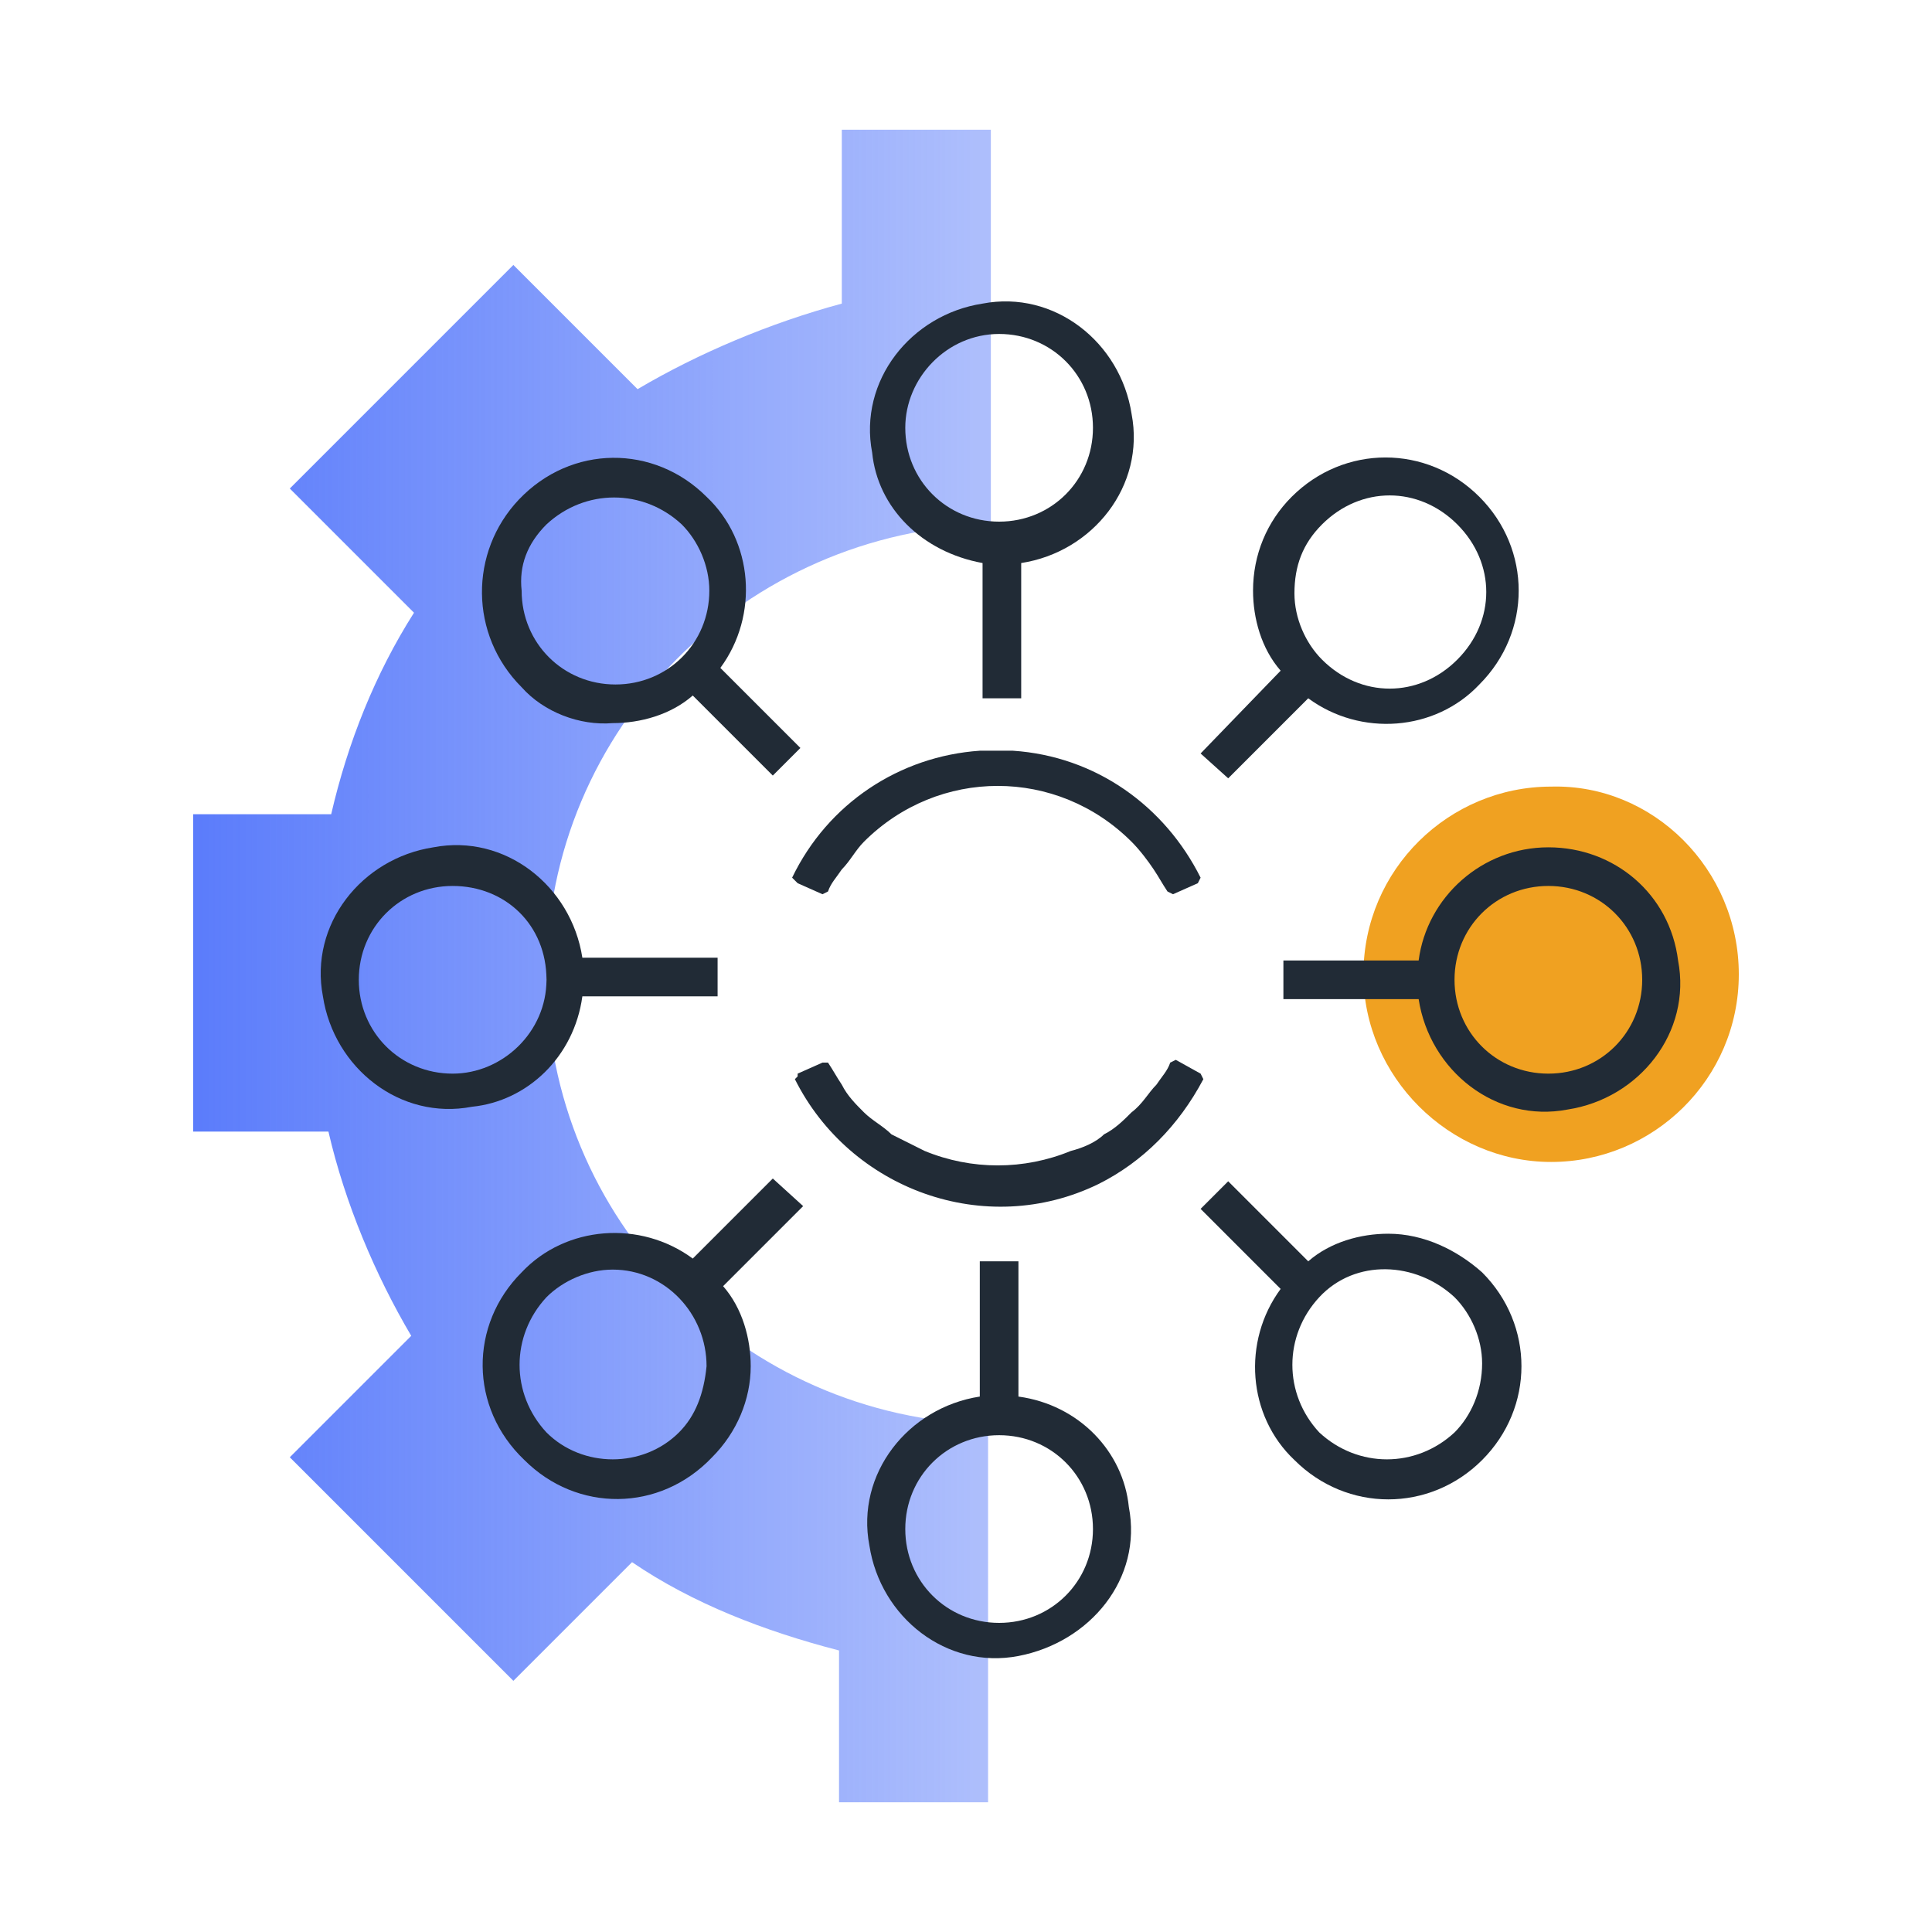
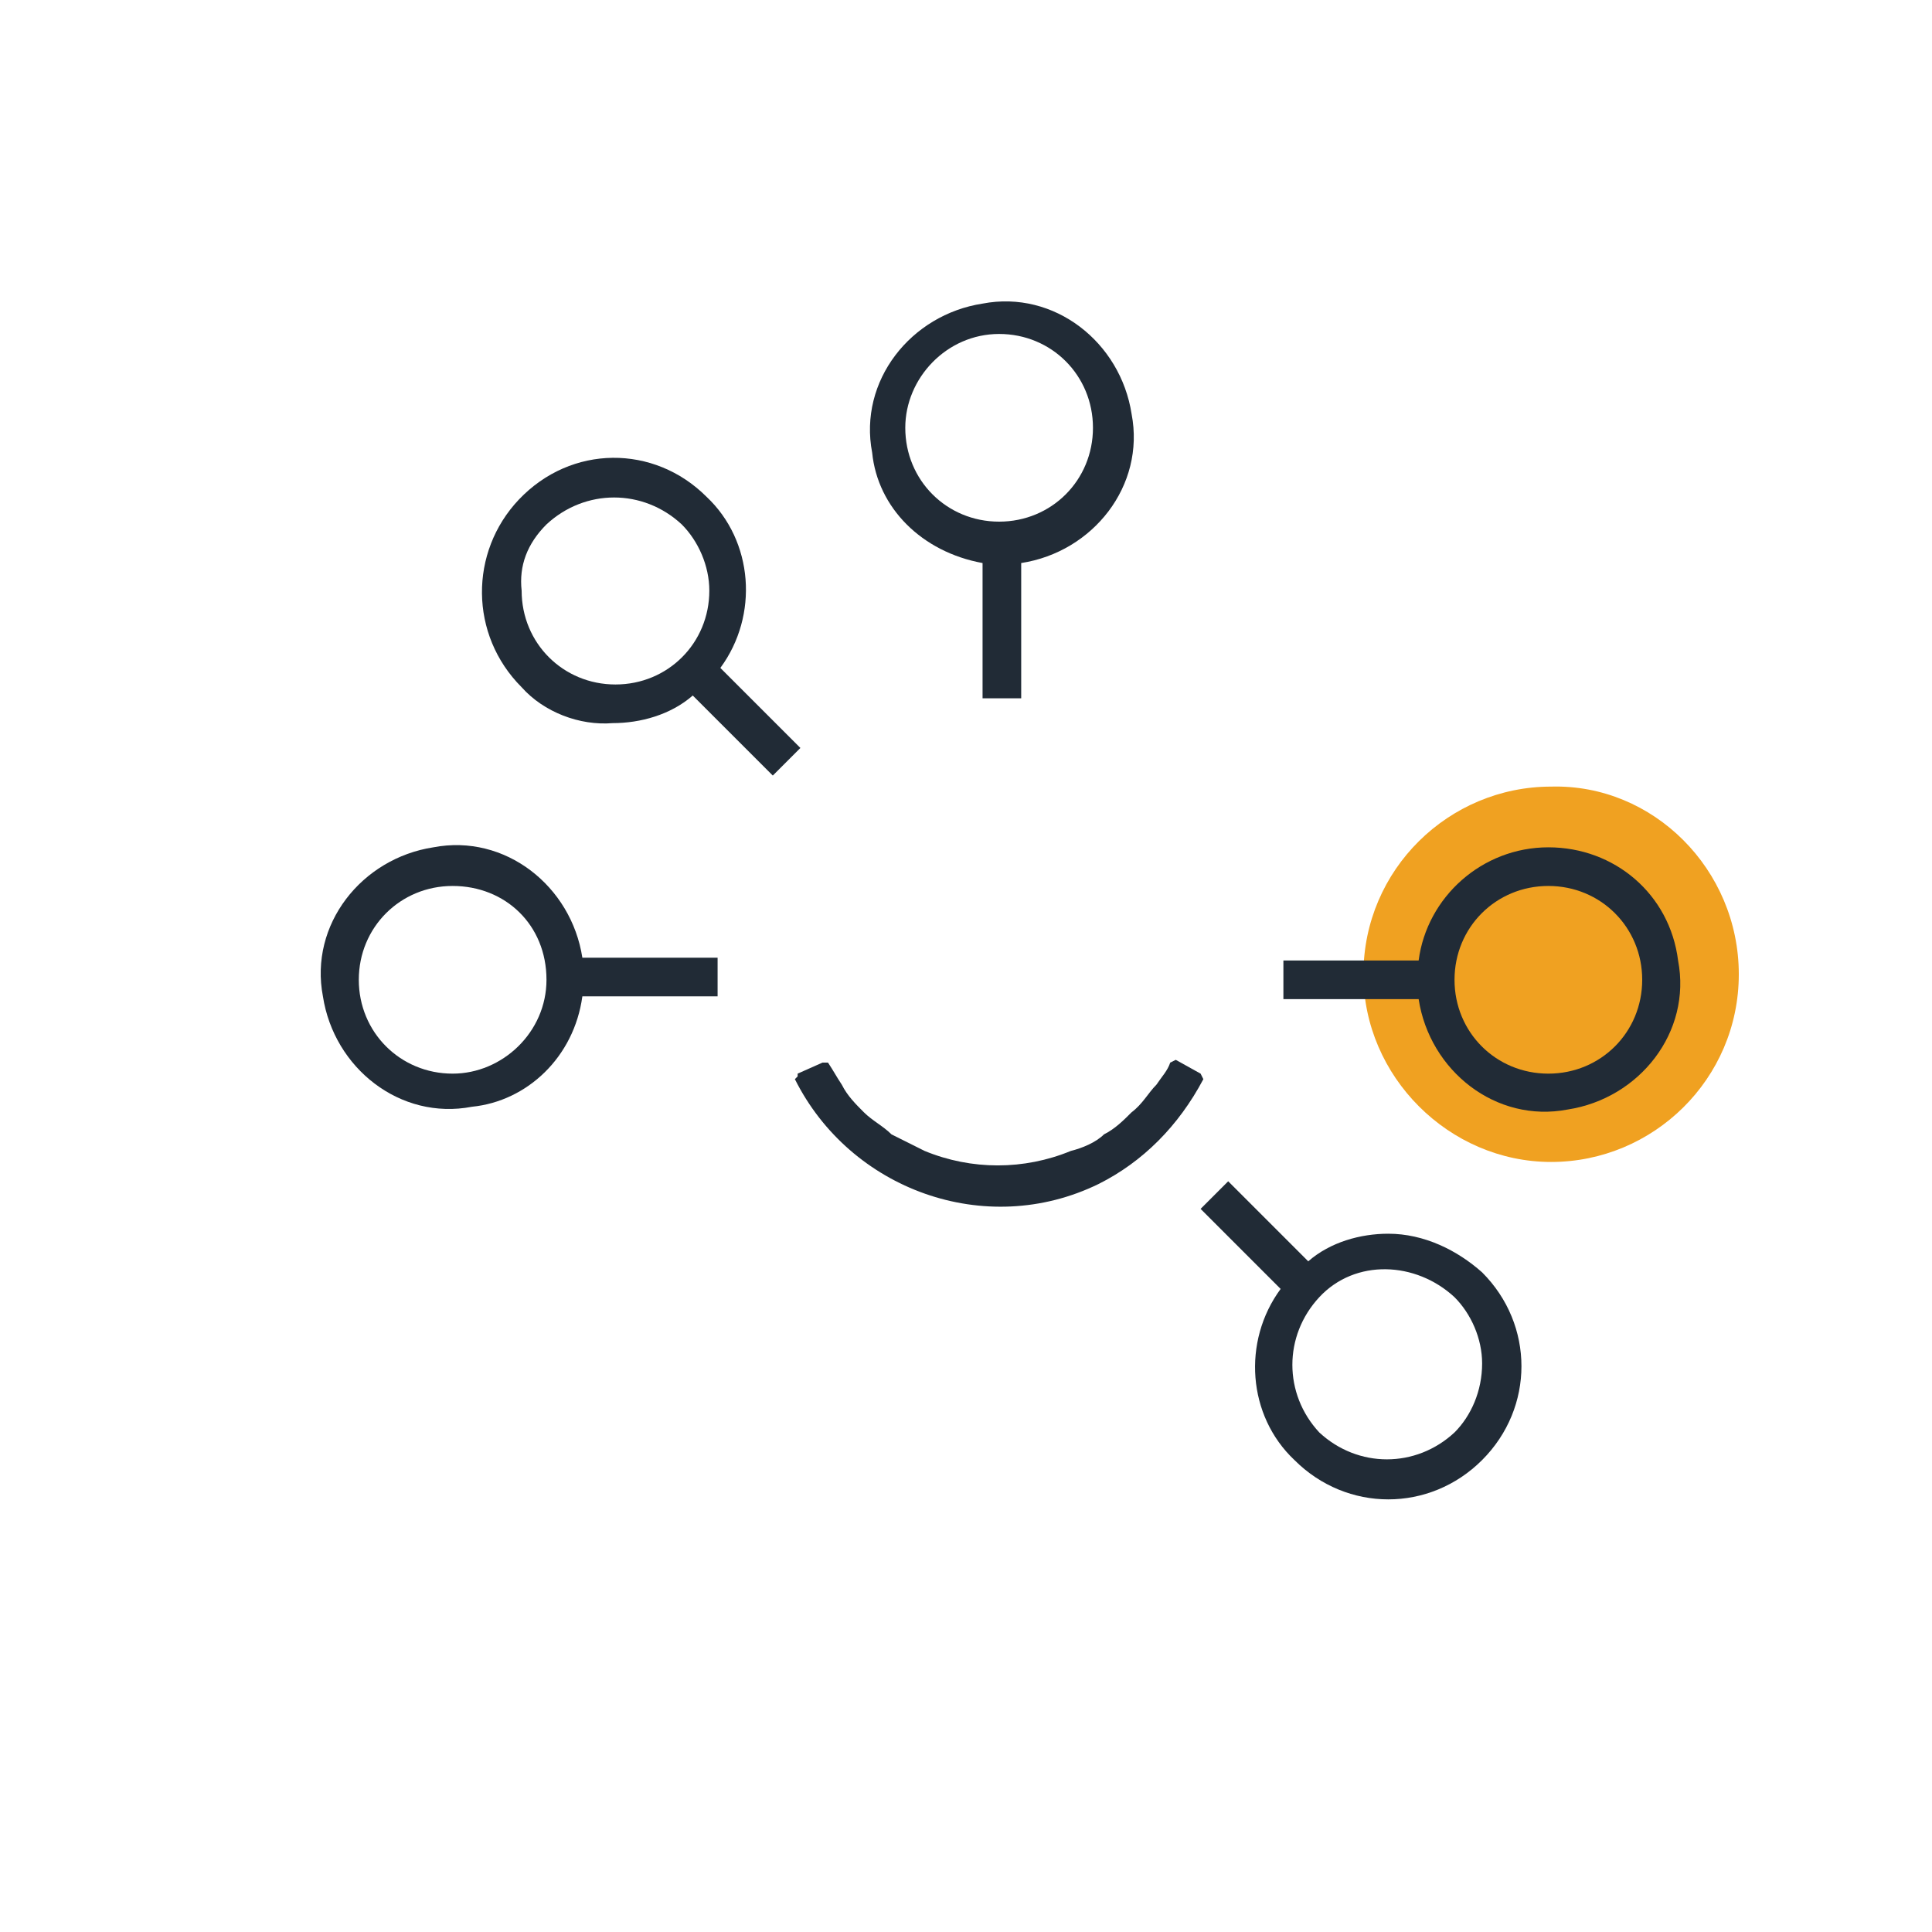
<svg xmlns="http://www.w3.org/2000/svg" version="1.1" id="Layer_1" x="0px" y="0px" viewBox="0 0 70 70" style="enable-background:new 0 0 70 70;" xml:space="preserve">
  <style type="text/css">
	.st0{fill:#F0A121;}
	.st1{fill:url(#SVGID_1_);}
	.st2{fill:#212B36;}
</style>
  <g>
    <g>
      <path class="st0" d="M63,35.3c0,3.8-3.1,6.8-6.8,6.8s-6.8-3.1-6.8-6.8c0-3.8,3.1-6.8,6.8-6.8C59.9,28.4,63,31.5,63,35.3" />
    </g>
    <g>
      <g>
        <linearGradient id="SVGID_1_" gradientUnits="userSpaceOnUse" x1="7" y1="15" x2="35.948" y2="15" gradientTransform="matrix(1 0 0 1 0 20)">
          <stop offset="0" style="stop-color:#5B7CFB" />
          <stop offset="0.98" style="stop-color:#5B7DFA;stop-opacity:0.5" />
        </linearGradient>
-         <path class="st1" d="M30.5,4.7V11c-2.6,0.7-5.2,1.8-7.4,3.1l-4.5-4.5l-8.1,8.1l4.5,4.5c-1.4,2.2-2.4,4.7-3,7.3H7V41h4.9     c0.6,2.6,1.7,5.2,3,7.4l-4.4,4.4l8.1,8.1l4.3-4.3c2.2,1.5,4.8,2.5,7.5,3.2v5.5h5.4V51.6c-8.9-0.2-16-7.4-16-16.3S27,19.2,35.9,19     V4.7H30.5z" />
      </g>
    </g>
    <g>
      <path class="st2" d="M36.2,12.1c1.9,0,3.4,1.5,3.4,3.4s-1.5,3.4-3.4,3.4s-3.4-1.5-3.4-3.4C32.8,13.7,34.3,12.1,36.2,12.1     M35.6,20.4v4.9H37v-4.9c2.6-0.4,4.5-2.8,4-5.4c-0.4-2.6-2.8-4.5-5.4-4c-2.6,0.4-4.5,2.8-4,5.4C31.8,18.4,33.4,20,35.6,20.4" />
-       <path class="st2" d="M36.2,58.8c-1.9,0-3.4-1.5-3.4-3.4s1.5-3.4,3.4-3.4s3.4,1.5,3.4,3.4S38.1,58.8,36.2,58.8 M36.9,50.6v-4.9    h-1.4v4.9c-2.6,0.4-4.5,2.8-4,5.4c0.4,2.6,2.8,4.5,5.4,4s4.5-2.8,4-5.4C40.7,52.6,39.1,50.9,36.9,50.6" />
      <path class="st2" d="M56.1,38.9c-1.9,0-3.4-1.5-3.4-3.4s1.5-3.4,3.4-3.4s3.4,1.5,3.4,3.4S58,38.9,56.1,38.9 M56.1,30.7    c-2.4,0-4.4,1.8-4.7,4.1h-4.9v1.4h4.9c0.4,2.6,2.8,4.5,5.4,4c2.6-0.4,4.5-2.8,4-5.4C60.5,32.4,58.5,30.7,56.1,30.7" />
      <path class="st2" d="M16.4,38.9c-1.9,0-3.4-1.5-3.4-3.4s1.5-3.4,3.4-3.4s3.4,1.4,3.4,3.4C19.8,37.4,18.2,38.9,16.4,38.9     M21.1,36.1H26v-1.4h-4.9c-0.4-2.6-2.8-4.5-5.4-4c-2.6,0.4-4.5,2.8-4,5.4c0.4,2.6,2.8,4.5,5.4,4C19.1,39.9,20.8,38.3,21.1,36.1" />
-       <path class="st2" d="M47.9,19c1.4-1.4,3.5-1.4,4.9,0s1.4,3.5,0,4.9s-3.5,1.4-4.9,0c-0.6-0.6-1-1.5-1-2.4    C46.9,20.5,47.2,19.7,47.9,19 M44.5,28.2l2.9-2.9c1.9,1.4,4.6,1.2,6.2-0.5c1.9-1.9,1.9-4.9,0-6.8c-1.9-1.9-4.9-1.9-6.8,0    c-0.9,0.9-1.4,2.1-1.4,3.4c0,1,0.3,2.1,1,2.9l-2.9,3L44.5,28.2z" />
-       <path class="st2" d="M24.6,51.9c-1.3,1.3-3.5,1.3-4.8,0c-1.3-1.4-1.3-3.5,0-4.9c0.6-0.6,1.5-1,2.4-1c1.9,0,3.4,1.6,3.4,3.5    C25.5,50.5,25.2,51.3,24.6,51.9 M28,42.7l-2.9,2.9c-1.9-1.4-4.6-1.2-6.2,0.5C17,48,17,51,19,52.9c1.9,1.9,4.9,1.9,6.8-0.1    c0.9-0.9,1.4-2.1,1.4-3.3c0-1-0.3-2.1-1-2.9l2.9-2.9L28,42.7z" />
      <path class="st2" d="M52.7,51.9c-1.4,1.3-3.5,1.3-4.9,0c-1.3-1.4-1.3-3.5,0-4.9s3.5-1.3,4.9,0c0.6,0.6,1,1.5,1,2.4    C53.7,50.4,53.3,51.3,52.7,51.9 M50.3,44.7c-1,0-2.1,0.3-2.9,1l-2.9-2.9l-1,1l2.9,2.9c-1.4,1.9-1.2,4.6,0.5,6.2    c1.9,1.9,4.9,1.9,6.8,0c1.9-1.9,1.9-4.9,0-6.8C52.8,45.3,51.6,44.7,50.3,44.7" />
      <path class="st2" d="M19.8,19c1.4-1.3,3.5-1.3,4.9,0c0.6,0.6,1,1.5,1,2.4c0,1.9-1.5,3.4-3.4,3.4s-3.4-1.5-3.4-3.4    C18.8,20.5,19.1,19.7,19.8,19 M22.2,26.2c1,0,2.1-0.3,2.9-1l2.9,2.9l1-1l-2.9-2.9c1.4-1.9,1.2-4.6-0.5-6.2    c-1.9-1.9-4.9-1.9-6.8,0.1C17,20,17,23,18.9,24.9C19.7,25.8,21,26.3,22.2,26.2" />
      <path class="st2" d="M43.5,38.9L43.5,38.9l-0.9-0.5l-0.2,0.1c-0.1,0.3-0.3,0.5-0.5,0.8c-0.3,0.3-0.5,0.7-0.9,1    c-0.3,0.3-0.6,0.6-1,0.8c-0.3,0.3-0.8,0.5-1.2,0.6c-1.7,0.7-3.6,0.7-5.3,0c-0.4-0.2-0.8-0.4-1.2-0.6c-0.3-0.3-0.7-0.5-1-0.8    s-0.6-0.6-0.8-1c-0.2-0.3-0.3-0.5-0.5-0.8h-0.2l-0.9,0.4V39l-0.1,0.1c2,4,6.9,5.8,11,3.8c1.6-0.8,2.9-2.1,3.8-3.8L43.5,38.9z" />
-       <path class="st2" d="M28.9,32l0.9,0.4l0.2-0.1c0.1-0.3,0.3-0.5,0.5-0.8c0.3-0.3,0.5-0.7,0.8-1c2.7-2.7,7-2.7,9.7,0    c0.3,0.3,0.6,0.7,0.8,1s0.3,0.5,0.5,0.8l0.2,0.1l0.9-0.4l0.1-0.2c-1.3-2.6-3.8-4.4-6.8-4.6h-0.6h-0.6c-2.9,0.2-5.5,1.9-6.8,4.6    L28.9,32z" />
    </g>
  </g>
</svg>